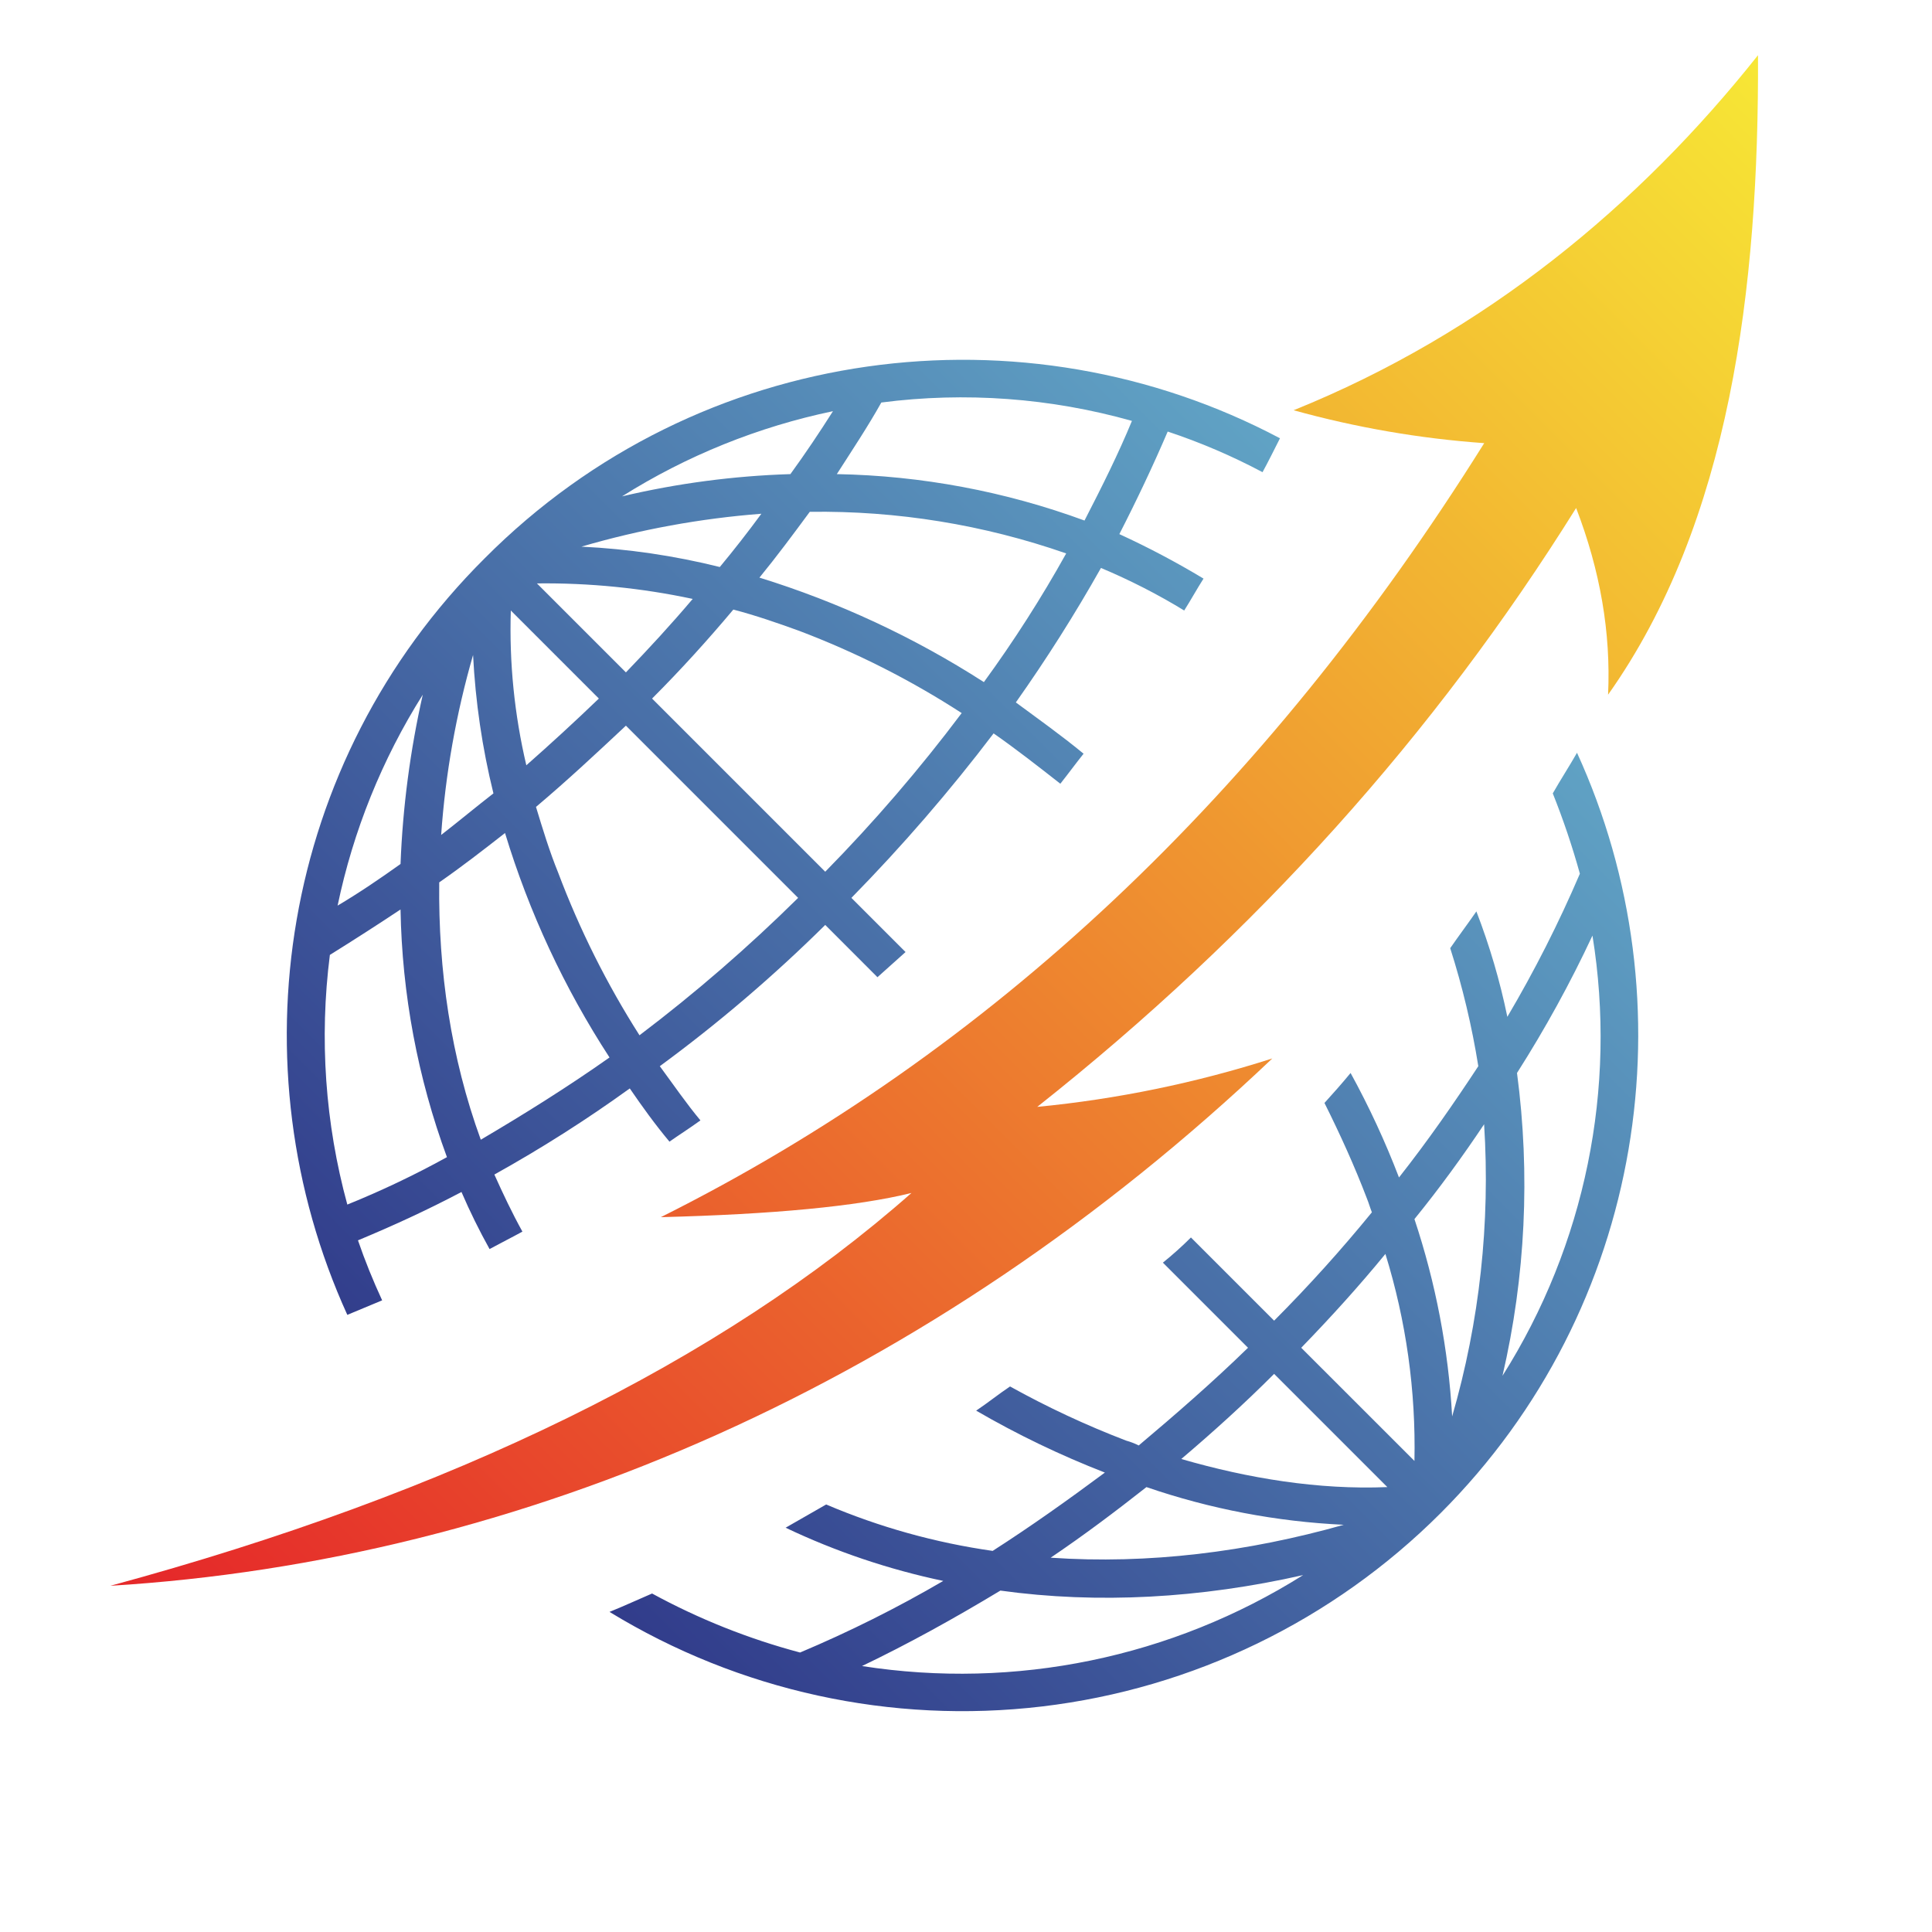
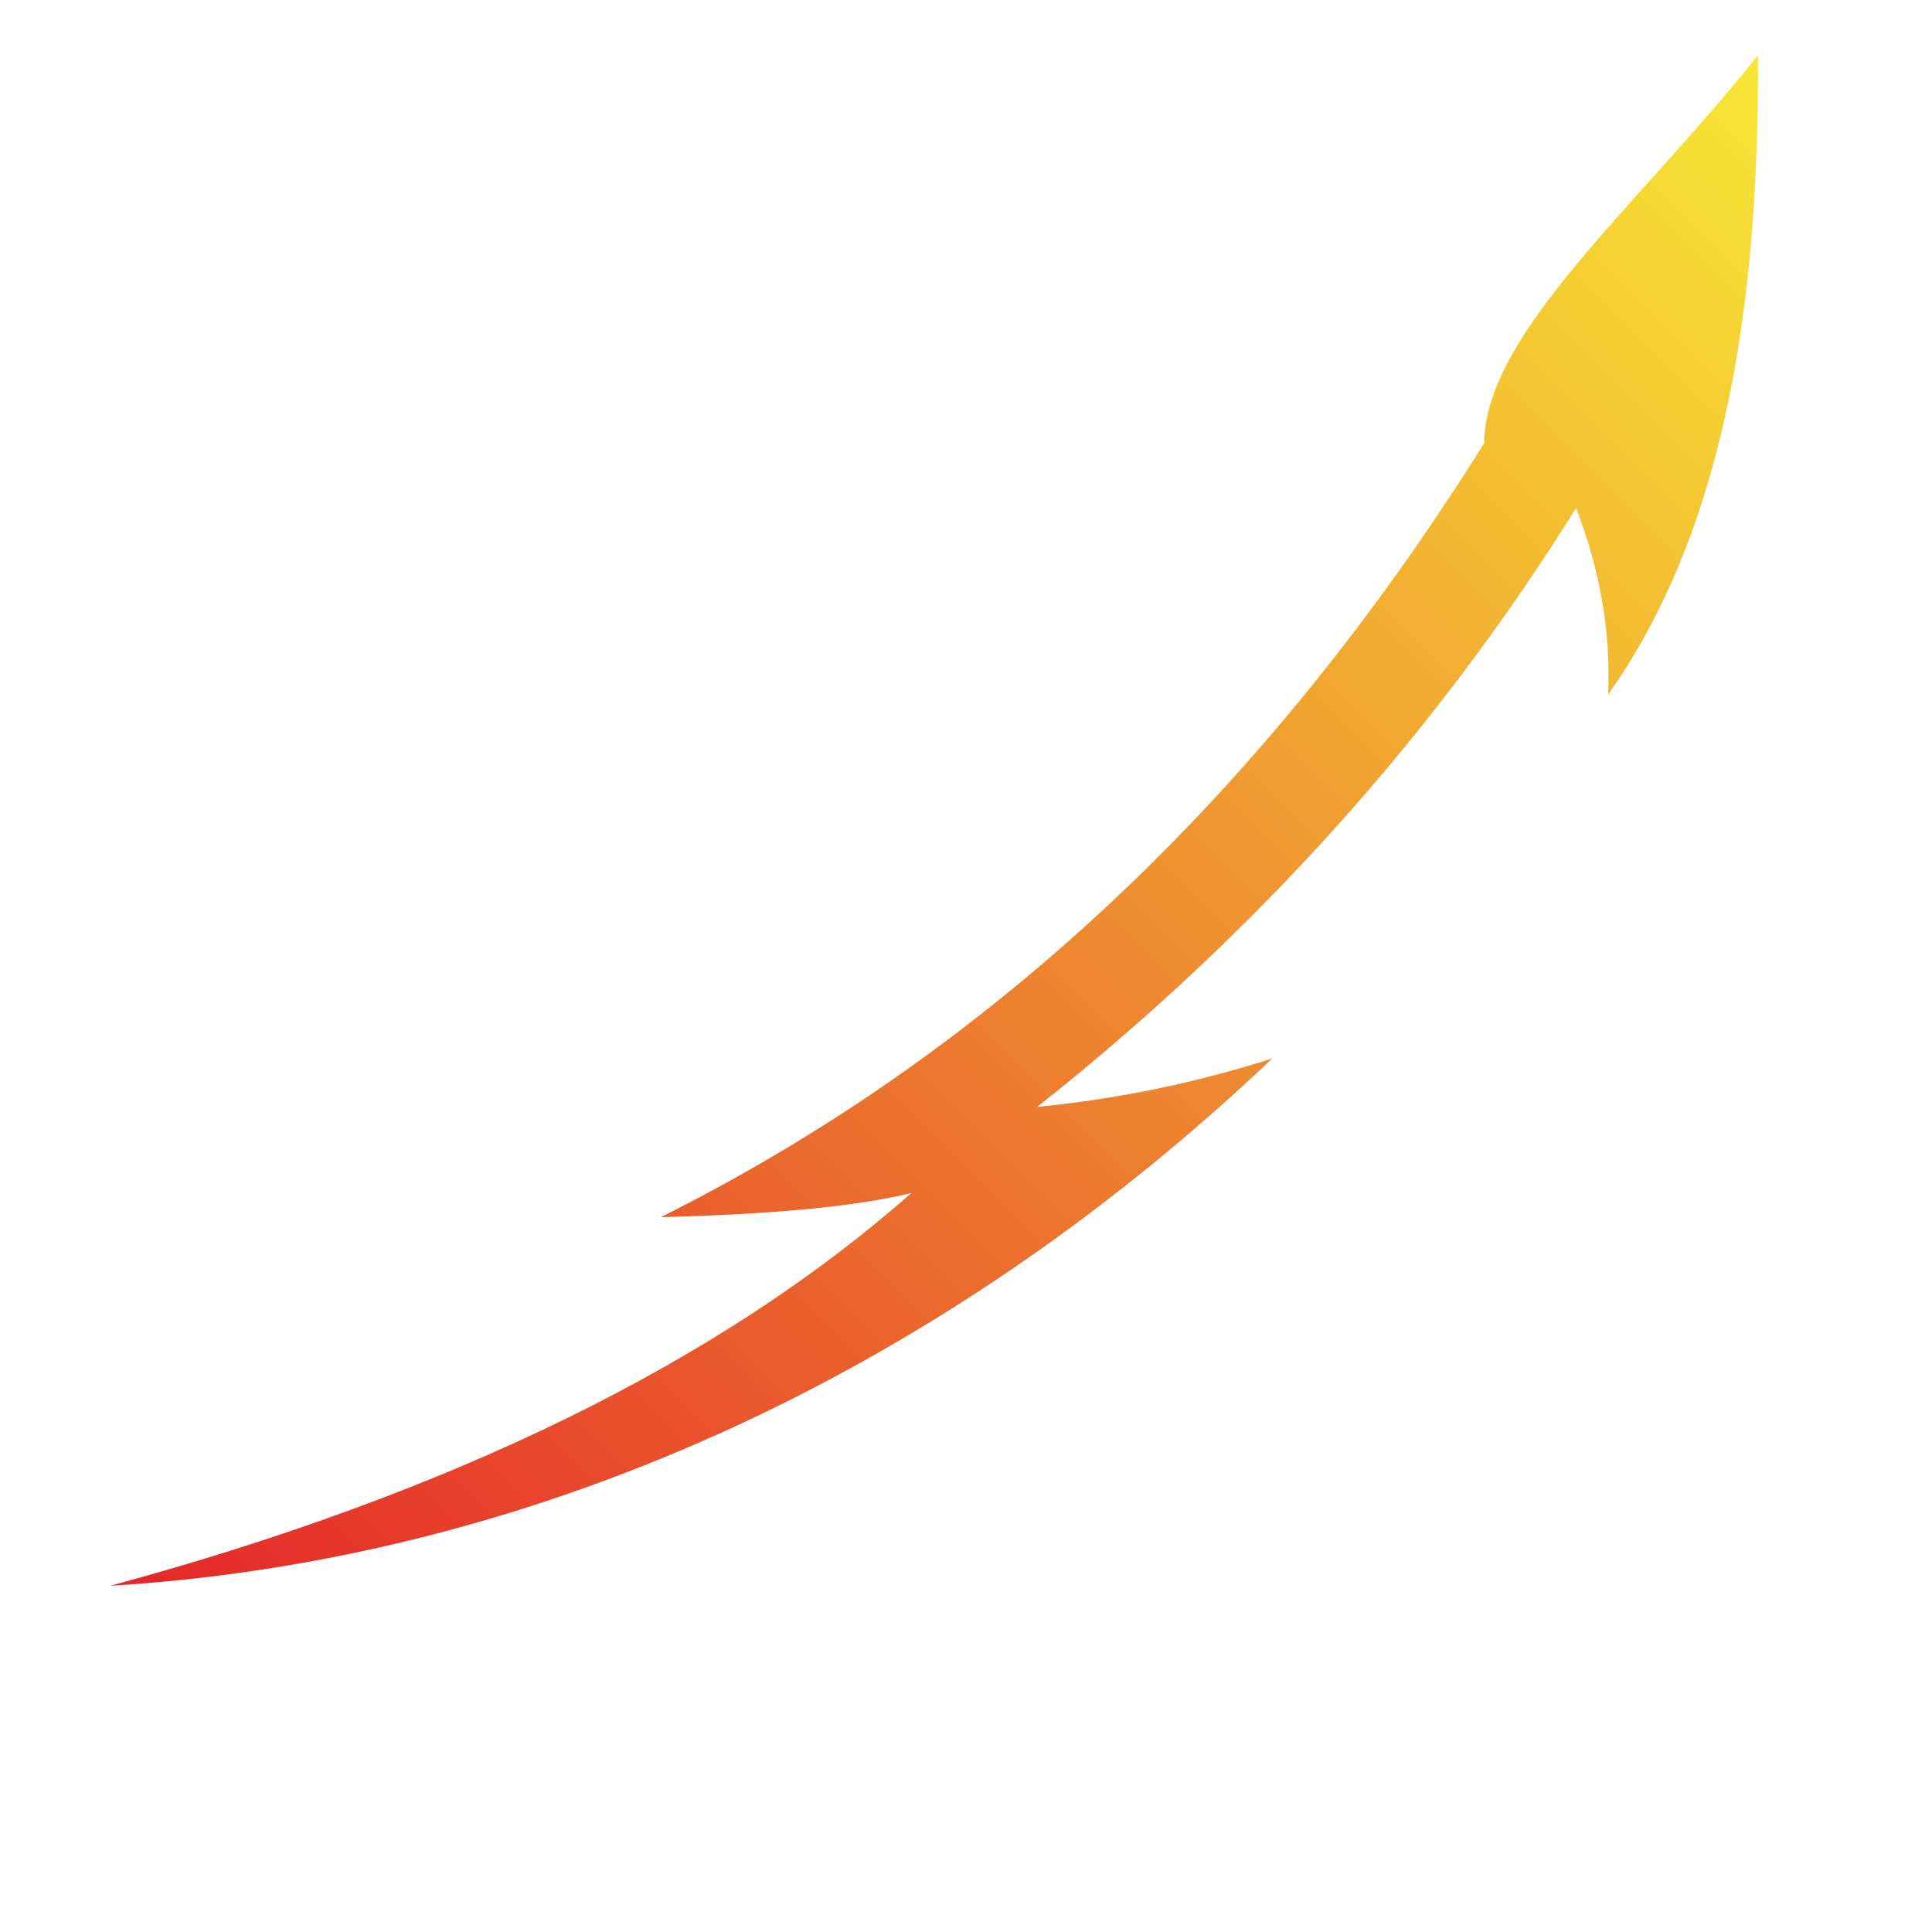
<svg xmlns="http://www.w3.org/2000/svg" width="35" height="35" viewBox="0 0 35 35" fill="none">
-   <path fill-rule="evenodd" clip-rule="evenodd" d="M8.781 10.114C12.671 6.205 18.56 5.487 23.188 7.94C23.082 8.15 22.977 8.361 22.872 8.554C22.321 8.261 21.747 8.015 21.154 7.818C20.892 8.431 20.593 9.062 20.278 9.676C20.801 9.916 21.31 10.185 21.803 10.482C21.68 10.675 21.575 10.867 21.453 11.06C20.971 10.765 20.466 10.508 19.945 10.289C19.473 11.127 18.958 11.94 18.403 12.725C18.806 13.023 19.226 13.321 19.63 13.654C19.49 13.829 19.349 14.022 19.209 14.198C18.806 13.882 18.403 13.567 18 13.286C17.205 14.333 16.344 15.328 15.424 16.266L16.405 17.247C16.23 17.405 16.072 17.545 15.896 17.703L14.95 16.756C14.015 17.681 13.013 18.537 11.953 19.315C12.199 19.648 12.426 19.981 12.689 20.297C12.496 20.437 12.303 20.559 12.128 20.682C11.865 20.367 11.638 20.052 11.409 19.718C10.623 20.286 9.804 20.806 8.956 21.278C9.114 21.629 9.271 21.962 9.464 22.312C9.271 22.418 9.061 22.523 8.869 22.628C8.682 22.292 8.512 21.947 8.36 21.594C7.729 21.927 7.116 22.207 6.485 22.47C6.612 22.84 6.759 23.202 6.923 23.557C6.712 23.645 6.502 23.732 6.292 23.82C4.241 19.315 5.065 13.812 8.781 10.114ZM28.569 13.637C30.637 18.159 29.813 23.697 26.097 27.413C24.152 29.357 21.61 30.59 18.879 30.914C16.148 31.238 13.388 30.635 11.042 29.201C11.304 29.095 11.568 28.973 11.813 28.868C12.661 29.33 13.561 29.689 14.494 29.937C15.386 29.561 16.253 29.128 17.088 28.64C16.101 28.432 15.142 28.109 14.232 27.676C14.477 27.536 14.722 27.395 14.967 27.255C15.932 27.666 16.945 27.948 17.983 28.096C18.666 27.658 19.332 27.185 20.016 26.677C19.211 26.364 18.431 25.989 17.684 25.555C17.894 25.415 18.088 25.257 18.298 25.117C18.975 25.493 19.678 25.821 20.401 26.098C20.48 26.12 20.556 26.149 20.629 26.186C21.295 25.625 21.961 25.047 22.609 24.416L21.067 22.874C21.244 22.731 21.414 22.579 21.575 22.418L23.082 23.925C23.705 23.3 24.296 22.645 24.853 21.962C24.818 21.874 24.8 21.804 24.765 21.717C24.538 21.121 24.274 20.542 23.994 19.981C24.152 19.806 24.309 19.631 24.467 19.438C24.802 20.048 25.095 20.681 25.344 21.331C25.869 20.665 26.343 19.981 26.781 19.315C26.665 18.591 26.495 17.876 26.272 17.177C26.43 16.949 26.588 16.739 26.746 16.511C26.985 17.131 27.173 17.77 27.307 18.421C27.8 17.586 28.239 16.72 28.621 15.828C28.484 15.334 28.32 14.848 28.13 14.373C28.27 14.127 28.429 13.882 28.569 13.637ZM15.616 30.182C16.457 29.779 17.281 29.323 18.123 28.815C19.892 29.06 21.75 28.955 23.608 28.534C21.23 30.03 18.392 30.615 15.616 30.182ZM19.034 28.219C19.63 27.816 20.191 27.395 20.769 26.94C21.922 27.336 23.126 27.566 24.344 27.623C22.609 28.114 20.804 28.342 19.034 28.219ZM21.4 26.431C21.978 25.94 22.539 25.433 23.082 24.889L25.133 26.94C23.889 26.992 22.609 26.782 21.4 26.431ZM23.573 24.416C24.117 23.855 24.625 23.294 25.098 22.716C25.474 23.93 25.651 25.196 25.624 26.466L23.573 24.416ZM25.624 22.085C26.08 21.524 26.5 20.945 26.886 20.367C27 22.151 26.805 23.942 26.307 25.66C26.239 24.443 26.009 23.241 25.624 22.085ZM27.482 19.438C27.991 18.639 28.448 17.808 28.849 16.949C29.297 19.717 28.717 22.554 27.219 24.924C27.636 23.126 27.725 21.268 27.482 19.438ZM15.09 7.449C14.845 7.835 14.599 8.203 14.319 8.589C13.291 8.621 12.27 8.756 11.269 8.992C12.441 8.254 13.735 7.732 15.09 7.449ZM13.793 9.307C13.548 9.641 13.302 9.956 13.04 10.272C12.218 10.067 11.379 9.944 10.533 9.903C11.596 9.592 12.689 9.392 13.793 9.307ZM12.549 10.85C12.164 11.305 11.76 11.744 11.339 12.181L9.727 10.569C10.675 10.558 11.622 10.652 12.549 10.85ZM10.849 12.655C10.411 13.076 9.972 13.479 9.535 13.864C9.319 12.946 9.224 12.003 9.254 11.06L10.849 12.655ZM8.939 14.373C8.623 14.618 8.308 14.881 7.992 15.126C8.069 14.022 8.263 12.93 8.57 11.866C8.613 12.712 8.736 13.551 8.939 14.373ZM7.256 15.652C6.888 15.915 6.502 16.178 6.116 16.406C6.399 15.05 6.921 13.757 7.659 12.585C7.431 13.593 7.296 14.62 7.256 15.652ZM5.976 17.299C6.397 17.037 6.835 16.756 7.256 16.476C7.283 18.008 7.567 19.525 8.097 20.963C7.513 21.285 6.91 21.572 6.292 21.822C5.89 20.35 5.783 18.813 5.976 17.299ZM7.957 15.985C8.36 15.705 8.745 15.407 9.149 15.091C9.585 16.529 10.223 17.898 11.042 19.157C10.271 19.701 9.482 20.192 8.71 20.647C8.167 19.157 7.939 17.58 7.957 15.985ZM9.71 14.618C10.271 14.145 10.797 13.654 11.339 13.146L14.459 16.266C13.557 17.157 12.597 17.989 11.585 18.755C10.994 17.827 10.5 16.84 10.112 15.81C9.955 15.424 9.832 15.021 9.71 14.618ZM11.813 12.655C12.339 12.129 12.829 11.586 13.285 11.043C13.688 11.148 14.091 11.288 14.477 11.428C15.509 11.819 16.496 12.318 17.422 12.918C16.662 13.93 15.836 14.89 14.95 15.792L11.813 12.655ZM13.758 10.464C14.074 10.078 14.372 9.676 14.67 9.272C16.25 9.25 17.822 9.505 19.315 10.026C18.866 10.833 18.368 11.611 17.824 12.357C16.561 11.545 15.193 10.908 13.758 10.464ZM15.16 8.589C15.441 8.15 15.721 7.73 15.966 7.292C17.486 7.095 19.031 7.209 20.506 7.625C20.261 8.22 19.963 8.817 19.647 9.43C18.209 8.902 16.692 8.617 15.16 8.589Z" fill="url(#paint0_linear_292_2)" />
-   <path fill-rule="evenodd" clip-rule="evenodd" d="M2 28.728C8.205 27.045 13.042 24.673 16.512 21.612C15.513 21.857 14.005 21.998 11.972 22.05C17.931 19.07 22.903 14.396 26.888 8.028C25.72 7.945 24.564 7.745 23.435 7.432C26.905 6.03 29.692 3.717 31.848 1C31.866 5.224 31.34 9.465 29.132 12.585C29.184 11.464 28.991 10.342 28.553 9.203C25.994 13.304 22.752 16.915 18.791 20.052C20.238 19.912 21.665 19.618 23.049 19.175C16.845 25.065 9.449 28.272 2 28.728Z" fill="url(#paint1_linear_292_2)" />
+   <path fill-rule="evenodd" clip-rule="evenodd" d="M2 28.728C8.205 27.045 13.042 24.673 16.512 21.612C15.513 21.857 14.005 21.998 11.972 22.05C17.931 19.07 22.903 14.396 26.888 8.028C26.905 6.03 29.692 3.717 31.848 1C31.866 5.224 31.34 9.465 29.132 12.585C29.184 11.464 28.991 10.342 28.553 9.203C25.994 13.304 22.752 16.915 18.791 20.052C20.238 19.912 21.665 19.618 23.049 19.175C16.845 25.065 9.449 28.272 2 28.728Z" fill="url(#paint1_linear_292_2)" />
  <defs>
    <linearGradient id="paint0_linear_292_2" x1="8.194" y1="28.008" x2="31.63" y2="4.572" gradientUnits="userSpaceOnUse">
      <stop stop-color="#2F3788" />
      <stop offset="1" stop-color="#71C7D9" />
    </linearGradient>
    <linearGradient id="paint1_linear_292_2" x1="5.326" y1="31.15" x2="33.979" y2="2.497" gradientUnits="userSpaceOnUse">
      <stop stop-color="#E5292A" />
      <stop offset="1" stop-color="#F7E935" />
    </linearGradient>
  </defs>
</svg>